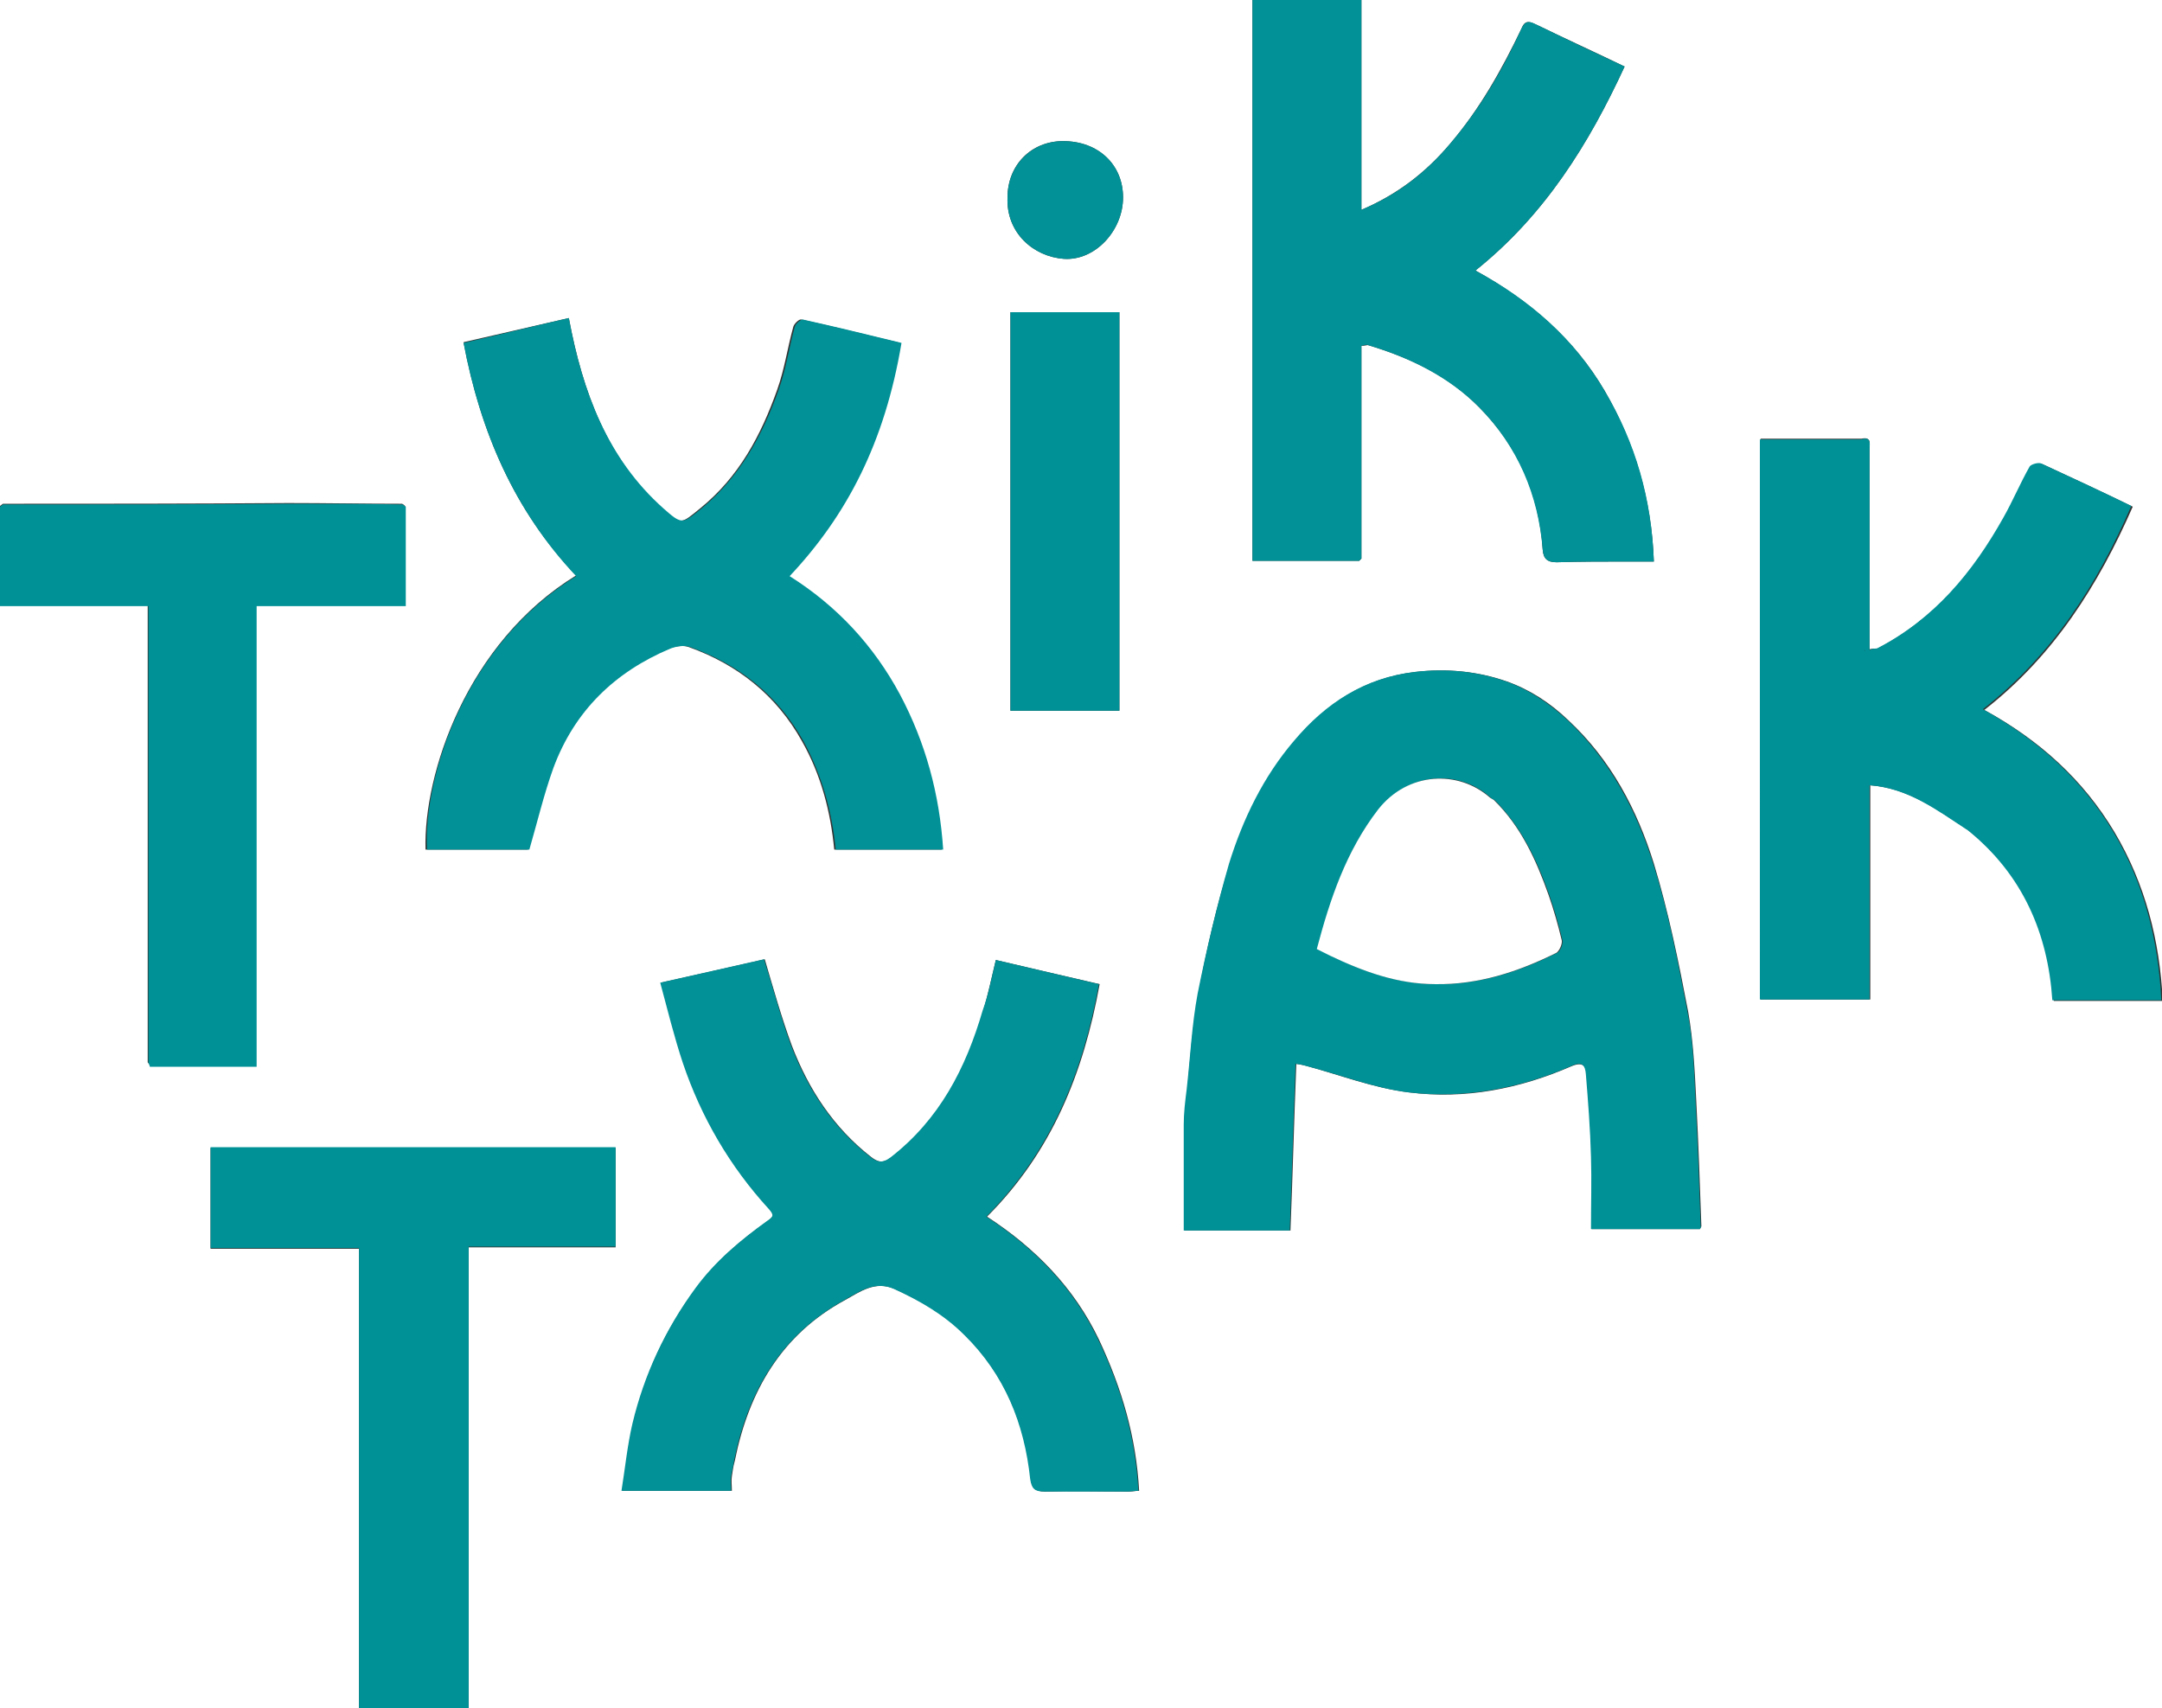
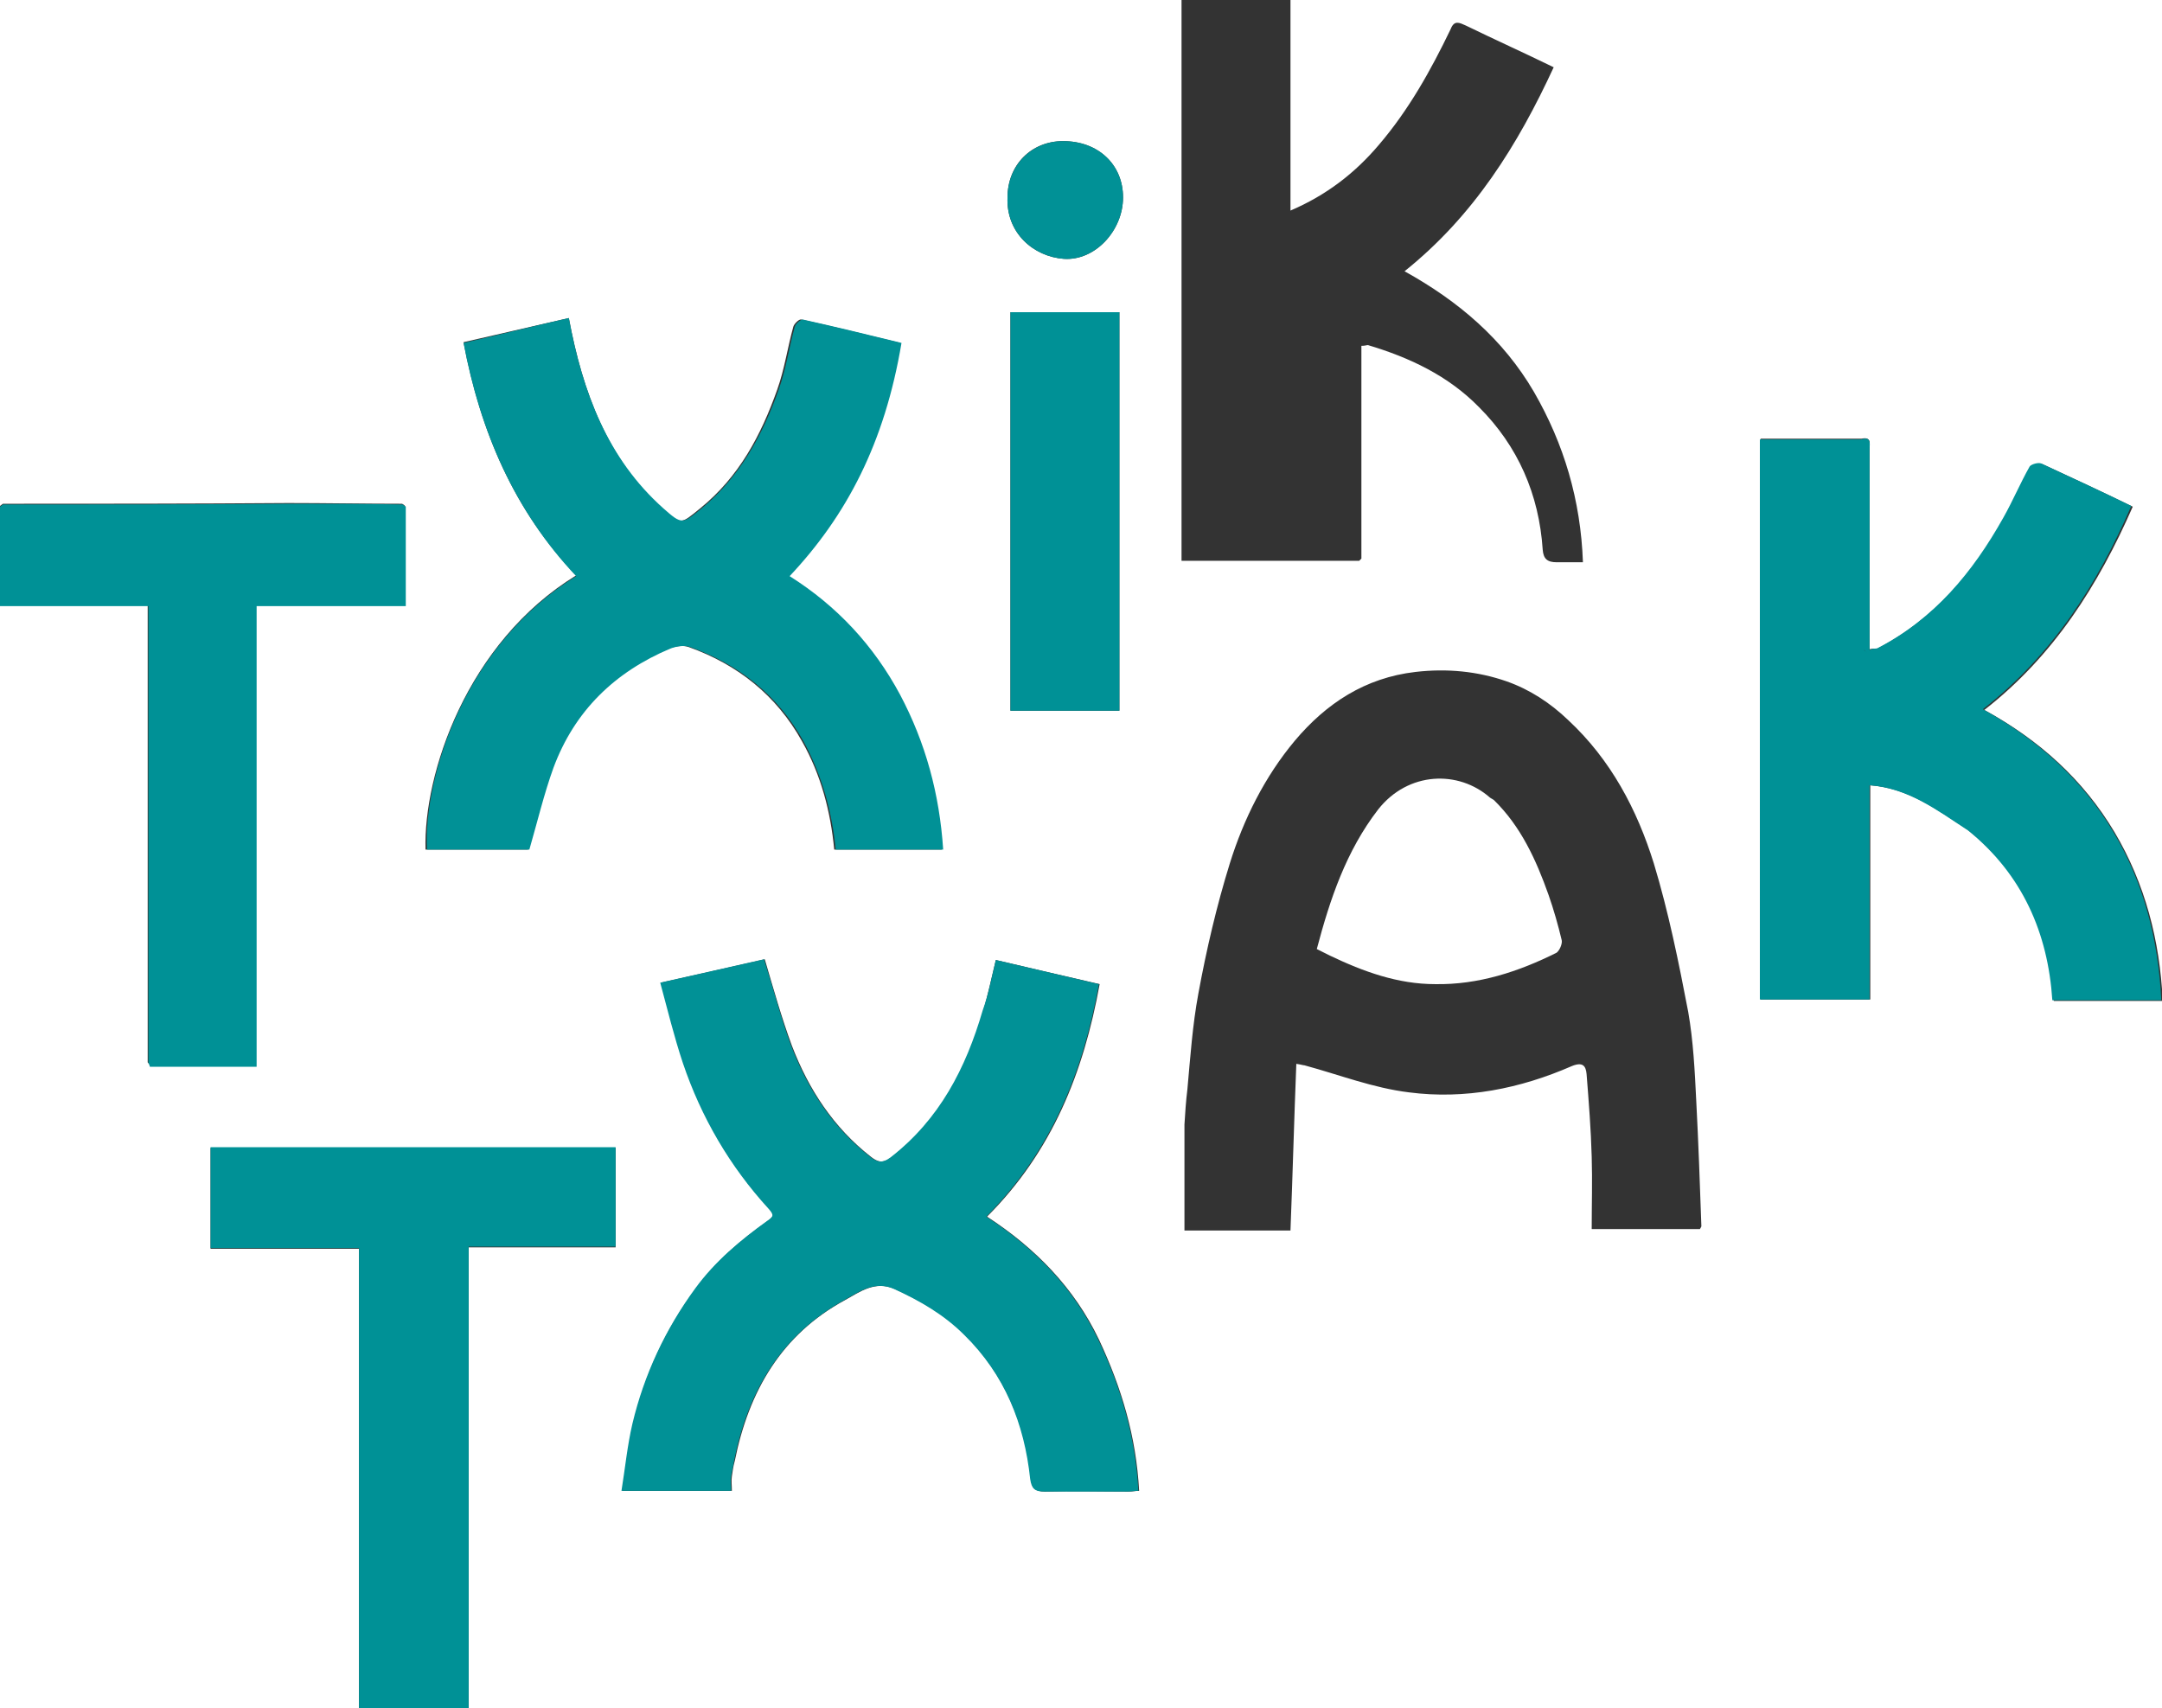
<svg xmlns="http://www.w3.org/2000/svg" version="1.1" id="Calque_2_00000034064516941432999940000010475312552711369095_" x="0px" y="0px" viewBox="0 0 295.7 233.6" style="enable-background:new 0 0 295.7 233.6;" xml:space="preserve">
  <rect x="0" y="0" width="295.7" height="233.6" fill="#333333" stroke="none" />
  <style type="text/css">
	.st0{fill:#FFFFFF;}
	.st1{fill:#009196;}
	.st2{fill:#019196;}
	.st3{fill:#199BA0;}
	.st4{fill:#2AA3A7;}
	.st5{fill:#069398;}
	.st6{fill:#24A0A4;}
</style>
  <g id="Calque_1-2">
    <g>
-       <path class="st0" d="M-2.8-2.7h302.4v240.5H-2.8C-2.8,157.6-2.8,77.5-2.8-2.7z M0.4,68.9C0.3,69,0.1,69.1,0,69.2v13.6h20.2    c0,0.9,0,1.5,0,2.1c0,8.1,0,16.1,0,24.2c0,12.1,0,24.2,0,36.2c0.1,0.1,0.2,0.2,0.3,0.3H35v-63h20.4V69.2c-0.1-0.1-0.2-0.2-0.4-0.3    c-5.2,0-10.4-0.1-15.6-0.1C26.4,68.9,13.4,68.9,0.4,68.9z M256.8,88.7c-0.3,0-0.7,0-1.1,0.1V77.7c0-5.4,0-10.9,0-16.3    c0-0.7,0.3-1.7-1.1-1.4h-13.8v76.7h15v-29.3c5.2,0.4,9.1,3.3,13.2,6l0.4,0.3c7.4,6,10.9,14,11.5,23.2h14.9    c-0.4-8.3-2.4-16-6.6-23.1c-4.3-7.2-10.3-12.6-17.8-16.7c9.5-7.4,15.6-17.1,20.3-27.8c-4.1-2-8.2-3.9-12.3-5.8    c-0.4-0.2-1.4,0-1.6,0.4c-1.3,2.3-2.3,4.7-3.6,7C269.9,78.3,264.5,84.7,256.8,88.7z M185.9,76.7c0.1-0.1,0.2-0.2,0.3-0.3V47.3    c0.5,0,0.7-0.1,0.9-0.1c5.7,1.7,11,4.2,15.2,8.5c5.3,5.3,8.2,11.9,8.7,19.5c0.1,1.2,0.6,1.7,1.9,1.7c3.2-0.1,6.5-0.1,9.7-0.1    c1.2,0,2.3,0,3.6,0c-0.3-8.5-2.6-16.2-6.7-23.3c-4.2-7.2-10.3-12.4-17.7-16.5c9.5-7.6,15.5-17.3,20.4-27.9c-4.1-2-8.1-3.8-12-5.7    c-0.9-0.4-1.6-0.8-2.1,0.5c-2.7,5.6-5.7,11-9.8,15.8c-3.3,3.9-7.2,6.9-12.1,9V0h-14.9v76.7H185.9L185.9,76.7z M232.5,168.1    c0.1-0.2,0.2-0.3,0.2-0.4c-0.2-5.7-0.4-11.4-0.7-17.1c-0.2-4.1-0.4-8.2-1.1-12.2c-1.3-6.8-2.7-13.7-4.7-20.3    c-2.3-7.4-5.9-14.2-11.7-19.6c-2.5-2.4-5.3-4.2-8.4-5.3c-4-1.4-8.2-1.8-12.5-1.3c-6.9,0.8-12.2,4.3-16.5,9.4    c-4.1,4.9-7,10.7-8.9,16.8c-1.8,5.8-3.2,11.8-4.3,17.8c-0.8,4.3-1.1,8.7-1.5,13.1c-0.2,1.6-0.3,3.2-0.4,4.8c0,4.8,0,9.6,0,14.5    h14.5c0.3-7.6,0.5-15.2,0.8-22.8c0.7,0.1,0.9,0.2,1.1,0.2c4.8,1.3,9.4,3.1,14.3,3.7c7.7,1,15.2-0.5,22.3-3.6c1.5-0.6,1.9,0,2,1.1    c0.3,3.8,0.6,7.6,0.7,11.3c0.1,3.3,0,6.6,0,9.9H232.5L232.5,168.1z M77.8,43.5c-4.8,1.1-9.6,2.2-14.4,3.3    c2.3,12.2,6.9,23,15.4,31.9c-15,9.2-20.9,27.2-20.6,37.5h14c1.1-3.8,1.9-7.6,3.3-11.2c2.9-7.8,8.4-13.1,16-16.3    c0.8-0.3,1.9-0.5,2.7-0.2c6.7,2.4,12,6.6,15.5,12.9c2.6,4.6,3.9,9.6,4.4,14.8h14.7c-0.5-7.6-2.4-14.6-5.9-21.2    c-3.6-6.7-8.6-12.1-15.1-16.2c7.8-8.3,13-18.2,15.3-31.9c-4.5-1.1-9-2.2-13.5-3.2c-0.3-0.1-1,0.6-1.1,1c-0.8,2.9-1.2,5.8-2.2,8.6    c-2.2,6.2-5.2,11.9-10.5,16.2c-2.7,2.2-2.7,2.4-5.3,0C83.1,62.7,79.7,53.7,77.8,43.5L77.8,43.5z M136.2,131.3    c-0.6,2.5-1.1,4.8-1.7,6.9c-2.3,7.9-5.9,14.9-12.6,20.1c-1.2,0.9-1.9,0.6-2.8-0.1c-5.1-4-8.5-9.2-10.8-15.2    c-1.4-3.8-2.5-7.7-3.7-11.8c-4.5,1-9.2,2.1-14.2,3.2c1,3.7,1.9,7.4,3.1,11c2.5,7.4,6.4,14.1,11.7,19.9c0.8,0.8,0.7,1-0.2,1.7    c-3.7,2.6-7.1,5.5-9.8,9.2c-4.2,5.6-7,11.8-8.6,18.5c-0.7,3-1,6.1-1.5,9.2h15c0-0.7-0.1-1.4,0-2c0.1-0.7,0.2-1.4,0.4-2.1    c1.9-9.5,6.4-17.3,15.1-22c2-1.1,4.1-2.7,6.8-1.5c3.5,1.6,6.9,3.5,9.6,6.3c5.4,5.4,8.2,12.1,9,19.7c0.1,1.2,0.6,1.7,1.9,1.7    c3.8-0.1,7.7,0,11.5,0c0.5,0,0.9-0.1,1.4-0.1c-0.4-7.4-2.4-14.1-5.5-20.7c-3.4-7.1-8.7-12.5-15.3-16.8    c8.9-8.9,13.2-19.7,15.4-31.8C145.6,133.5,140.9,132.4,136.2,131.3L136.2,131.3z M64.1,233.6v-63h20.1V157H28.8v13.8h20.3v62.9h15    V233.6z M138.2,42.7v54.5h14.9V42.7C153.1,42.7,138.2,42.7,138.2,42.7z M137.8,27c-0.2,4.9,3.6,8.1,7.7,8.4    c4.3,0.3,8.1-3.9,8.1-8.4s-3.4-7.7-8.2-7.7C141,19.3,137.8,22.6,137.8,27L137.8,27z" />
-       <path class="st1" d="M232.5,168.1h-14.9c0-3.4,0.1-6.7,0-9.9c-0.1-3.8-0.4-7.6-0.7-11.3c-0.1-1.2-0.5-1.8-2-1.1    c-7.1,3.1-14.7,4.5-22.3,3.6c-4.8-0.6-9.5-2.5-14.3-3.7c-0.2-0.1-0.4-0.1-1.1-0.2c-0.3,7.7-0.5,15.2-0.8,22.8h-14.5    c0-4.9,0-9.7,0-14.5c0-1.6,0.2-3.2,0.4-4.8c0.5-4.4,0.7-8.8,1.5-13.1c1.2-6,2.6-11.9,4.3-17.8c1.9-6.1,4.7-11.9,8.9-16.8    c4.3-5.1,9.6-8.6,16.5-9.4c4.3-0.5,8.5-0.1,12.5,1.3c3.1,1.1,5.9,3,8.4,5.3c5.8,5.5,9.4,12.3,11.7,19.6c2.1,6.6,3.4,13.5,4.7,20.3    c0.8,4,0.9,8.1,1.1,12.2c0.3,5.7,0.5,11.4,0.7,17.1C232.7,167.8,232.6,167.9,232.5,168.1L232.5,168.1z M203.9,109.1    c-4.3-3.9-11.2-3.6-15.3,1.6c-4.5,5.6-6.6,12.3-8.4,19.1c0.7,0.3,1.2,0.6,1.8,0.9c4.5,2.2,9.3,3.9,14.4,3.9    c5.9,0.1,11.4-1.7,16.6-4.3c0.4-0.2,0.8-1.2,0.7-1.7c-0.5-2.1-1.1-4.2-1.8-6.2c-1.7-4.8-3.8-9.3-7.5-13    C204.1,109.3,204,109.2,203.9,109.1z" />
-       <path class="st2" d="M185.9,76.7h-14.6V0h14.9v28.7c5-2.1,8.8-5.1,12.1-9c4.1-4.8,7.2-10.1,9.8-15.8c0.6-1.3,1.3-0.9,2.1-0.5    c3.9,1.9,7.9,3.8,12,5.7c-4.9,10.6-10.9,20.3-20.4,27.9c7.4,4,13.5,9.3,17.7,16.5c4.2,7.1,6.4,14.7,6.7,23.3c-1.3,0-2.4,0-3.6,0    c-3.2,0-6.5,0-9.7,0.1c-1.3,0-1.8-0.5-1.9-1.7c-0.6-7.5-3.4-14.1-8.7-19.5c-4.2-4.2-9.5-6.8-15.2-8.5c-0.2-0.1-0.5,0-0.9,0.1v29.1    C186.1,76.5,186,76.6,185.9,76.7L185.9,76.7z" />
+       <path class="st0" d="M-2.8-2.7h302.4v240.5H-2.8C-2.8,157.6-2.8,77.5-2.8-2.7z M0.4,68.9C0.3,69,0.1,69.1,0,69.2v13.6h20.2    c0,0.9,0,1.5,0,2.1c0,8.1,0,16.1,0,24.2c0,12.1,0,24.2,0,36.2c0.1,0.1,0.2,0.2,0.3,0.3H35v-63h20.4V69.2c-0.1-0.1-0.2-0.2-0.4-0.3    c-5.2,0-10.4-0.1-15.6-0.1C26.4,68.9,13.4,68.9,0.4,68.9z M256.8,88.7c-0.3,0-0.7,0-1.1,0.1V77.7c0-5.4,0-10.9,0-16.3    c0-0.7,0.3-1.7-1.1-1.4h-13.8v76.7h15v-29.3c5.2,0.4,9.1,3.3,13.2,6l0.4,0.3c7.4,6,10.9,14,11.5,23.2h14.9    c-0.4-8.3-2.4-16-6.6-23.1c-4.3-7.2-10.3-12.6-17.8-16.7c9.5-7.4,15.6-17.1,20.3-27.8c-4.1-2-8.2-3.9-12.3-5.8    c-0.4-0.2-1.4,0-1.6,0.4c-1.3,2.3-2.3,4.7-3.6,7C269.9,78.3,264.5,84.7,256.8,88.7z M185.9,76.7c0.1-0.1,0.2-0.2,0.3-0.3V47.3    c0.5,0,0.7-0.1,0.9-0.1c5.7,1.7,11,4.2,15.2,8.5c5.3,5.3,8.2,11.9,8.7,19.5c0.1,1.2,0.6,1.7,1.9,1.7c1.2,0,2.3,0,3.6,0c-0.3-8.5-2.6-16.2-6.7-23.3c-4.2-7.2-10.3-12.4-17.7-16.5c9.5-7.6,15.5-17.3,20.4-27.9c-4.1-2-8.1-3.8-12-5.7    c-0.9-0.4-1.6-0.8-2.1,0.5c-2.7,5.6-5.7,11-9.8,15.8c-3.3,3.9-7.2,6.9-12.1,9V0h-14.9v76.7H185.9L185.9,76.7z M232.5,168.1    c0.1-0.2,0.2-0.3,0.2-0.4c-0.2-5.7-0.4-11.4-0.7-17.1c-0.2-4.1-0.4-8.2-1.1-12.2c-1.3-6.8-2.7-13.7-4.7-20.3    c-2.3-7.4-5.9-14.2-11.7-19.6c-2.5-2.4-5.3-4.2-8.4-5.3c-4-1.4-8.2-1.8-12.5-1.3c-6.9,0.8-12.2,4.3-16.5,9.4    c-4.1,4.9-7,10.7-8.9,16.8c-1.8,5.8-3.2,11.8-4.3,17.8c-0.8,4.3-1.1,8.7-1.5,13.1c-0.2,1.6-0.3,3.2-0.4,4.8c0,4.8,0,9.6,0,14.5    h14.5c0.3-7.6,0.5-15.2,0.8-22.8c0.7,0.1,0.9,0.2,1.1,0.2c4.8,1.3,9.4,3.1,14.3,3.7c7.7,1,15.2-0.5,22.3-3.6c1.5-0.6,1.9,0,2,1.1    c0.3,3.8,0.6,7.6,0.7,11.3c0.1,3.3,0,6.6,0,9.9H232.5L232.5,168.1z M77.8,43.5c-4.8,1.1-9.6,2.2-14.4,3.3    c2.3,12.2,6.9,23,15.4,31.9c-15,9.2-20.9,27.2-20.6,37.5h14c1.1-3.8,1.9-7.6,3.3-11.2c2.9-7.8,8.4-13.1,16-16.3    c0.8-0.3,1.9-0.5,2.7-0.2c6.7,2.4,12,6.6,15.5,12.9c2.6,4.6,3.9,9.6,4.4,14.8h14.7c-0.5-7.6-2.4-14.6-5.9-21.2    c-3.6-6.7-8.6-12.1-15.1-16.2c7.8-8.3,13-18.2,15.3-31.9c-4.5-1.1-9-2.2-13.5-3.2c-0.3-0.1-1,0.6-1.1,1c-0.8,2.9-1.2,5.8-2.2,8.6    c-2.2,6.2-5.2,11.9-10.5,16.2c-2.7,2.2-2.7,2.4-5.3,0C83.1,62.7,79.7,53.7,77.8,43.5L77.8,43.5z M136.2,131.3    c-0.6,2.5-1.1,4.8-1.7,6.9c-2.3,7.9-5.9,14.9-12.6,20.1c-1.2,0.9-1.9,0.6-2.8-0.1c-5.1-4-8.5-9.2-10.8-15.2    c-1.4-3.8-2.5-7.7-3.7-11.8c-4.5,1-9.2,2.1-14.2,3.2c1,3.7,1.9,7.4,3.1,11c2.5,7.4,6.4,14.1,11.7,19.9c0.8,0.8,0.7,1-0.2,1.7    c-3.7,2.6-7.1,5.5-9.8,9.2c-4.2,5.6-7,11.8-8.6,18.5c-0.7,3-1,6.1-1.5,9.2h15c0-0.7-0.1-1.4,0-2c0.1-0.7,0.2-1.4,0.4-2.1    c1.9-9.5,6.4-17.3,15.1-22c2-1.1,4.1-2.7,6.8-1.5c3.5,1.6,6.9,3.5,9.6,6.3c5.4,5.4,8.2,12.1,9,19.7c0.1,1.2,0.6,1.7,1.9,1.7    c3.8-0.1,7.7,0,11.5,0c0.5,0,0.9-0.1,1.4-0.1c-0.4-7.4-2.4-14.1-5.5-20.7c-3.4-7.1-8.7-12.5-15.3-16.8    c8.9-8.9,13.2-19.7,15.4-31.8C145.6,133.5,140.9,132.4,136.2,131.3L136.2,131.3z M64.1,233.6v-63h20.1V157H28.8v13.8h20.3v62.9h15    V233.6z M138.2,42.7v54.5h14.9V42.7C153.1,42.7,138.2,42.7,138.2,42.7z M137.8,27c-0.2,4.9,3.6,8.1,7.7,8.4    c4.3,0.3,8.1-3.9,8.1-8.4s-3.4-7.7-8.2-7.7C141,19.3,137.8,22.6,137.8,27L137.8,27z" />
      <path class="st1" d="M268.9,113.4c-4-2.6-7.9-5.6-13.2-6v29.3h-15V60.1h13.8c0,8.9,0.5,20.3,0.5,29.2c0,0.5-0.6-1.3-0.4-0.8    c0.1,0.5,0.5,0.4,0.8,0.8c0.4-0.3,0.9-0.2,1.3-0.6c7.8-4,13.1-10.4,17.3-17.9c1.3-2.3,2.3-4.7,3.6-7c0.2-0.3,1.2-0.6,1.6-0.4    c4.1,1.9,8.2,3.8,12.3,5.8C286.8,80,280.7,89.6,271.2,97c7.4,4.1,13.5,9.5,17.8,16.7c4.2,7,6.2,14.8,6.6,23.1h-14.9    c-0.6-9.2-4.1-17.2-11.5-23.2L268.9,113.4L268.9,113.4z" />
      <path class="st2" d="M77.8,43.5c1.9,10.2,5.3,19.2,12.9,26c2.6,2.3,2.6,2.2,5.3,0c5.2-4.3,8.3-10,10.5-16.2c1-2.8,1.4-5.7,2.2-8.6    c0.1-0.4,0.8-1,1.1-1c4.5,1,9,2.1,13.5,3.2c-2.3,13.7-7.5,23.6-15.3,31.9c6.5,4.1,11.5,9.5,15.1,16.2c3.5,6.6,5.4,13.6,5.9,21.2    h-14.7c-0.5-5.2-1.9-10.2-4.4-14.8c-3.5-6.3-8.8-10.5-15.5-12.9c-0.8-0.3-1.9-0.1-2.7,0.2c-7.6,3.2-13.1,8.5-16,16.3    c-1.3,3.6-2.2,7.4-3.3,11.2h-14C57.9,106,63.8,88,78.8,78.8c-8.4-8.9-13.1-19.7-15.4-31.9C68.2,45.8,73,44.6,77.8,43.5z" />
      <path class="st2" d="M136.2,131.3c4.7,1.1,9.4,2.2,14.1,3.3c-2.2,12.1-6.5,22.8-15.4,31.8c6.6,4.3,11.9,9.7,15.3,16.8    c3.1,6.5,5.1,13.3,5.5,20.7c-0.5,0-1,0.1-1.4,0.1c-3.8,0-7.7,0-11.5,0c-1.3,0-1.7-0.4-1.9-1.7c-0.8-7.6-3.5-14.3-9-19.7    c-2.8-2.8-6.1-4.7-9.6-6.3c-2.7-1.2-4.8,0.4-6.8,1.5c-8.7,4.8-13.2,12.5-15.1,22c-0.1,0.7-0.3,1.4-0.4,2.1c-0.1,0.6,0,1.3,0,2H85    c0.5-3.1,0.8-6.2,1.5-9.2c1.6-6.7,4.5-12.9,8.6-18.5c2.7-3.7,6.2-6.6,9.8-9.2c0.9-0.6,1-0.8,0.2-1.7c-5.3-5.8-9.2-12.5-11.7-19.9    c-1.2-3.6-2.1-7.3-3.1-11c5-1.1,9.7-2.2,14.2-3.2c1.3,4.1,2.3,8,3.7,11.8c2.3,6,5.7,11.2,10.8,15.2c0.9,0.7,1.6,1,2.8,0.1    c6.7-5.2,10.3-12.2,12.6-20.1C135.2,136,135.6,133.8,136.2,131.3L136.2,131.3z" />
      <path class="st1" d="M20.3,145.4c0-12.1,0-24.2,0-36.2c0-8.1,0-16.1,0-24.2c0-0.6,0-1.3,0-2.1H0c0-4.7,0-9.1,0-13.6    c0.1-0.1,0.3-0.2,0.4-0.3c13,0,26,0,39.1-0.1c5.2,0,10.4,0,15.6,0.1c0.1,0.1,0.2,0.2,0.4,0.3v13.6H35.1v63H20.5    C20.4,145.6,20.4,145.5,20.3,145.4z" />
      <path class="st1" d="M64.1,233.6h-15v-62.9H28.8v-13.8h55.4v13.6H64.1V233.6L64.1,233.6z" />
      <path class="st1" d="M138.2,42.7h14.9v54.5h-14.9C138.2,97.1,138.2,42.7,138.2,42.7z" />
      <path class="st2" d="M137.8,27c0-4.4,3.3-7.7,7.6-7.7c4.8,0,8.2,3.2,8.2,7.7c0,4.6-3.9,8.7-8.1,8.4    C141.3,35.1,137.6,31.8,137.8,27L137.8,27z" />
      <path class="st1" d="M256.8,88.7c-0.4,0.3-0.8,0.6-1.2,1c-0.3-0.4-0.7-0.8-0.9-1.2c-0.4-1.1,0.5-2.6-1.1-2.6    c-3.2-10.5-3.2-10.6-6.5-21.1c9.6-7.1,8.6-4.6,8.6-3.3c0,5.4,0,10.9,0,16.3v11.1C256.1,88.7,256.4,88.7,256.8,88.7z" />
      <path class="st3" d="M0.4,68.9C0.3,69,0.1,69.1,0,69.2C0.1,69.1,0.3,69,0.4,68.9z" />
      <path class="st3" d="M55.4,69.2c-0.1-0.1-0.2-0.2-0.4-0.3C55.2,69,55.3,69.1,55.4,69.2z" />
      <path class="st4" d="M185.9,76.7c0.1-0.1,0.2-0.2,0.3-0.3C186.1,76.5,186,76.6,185.9,76.7z" />
      <path class="st5" d="M268.9,113.4l0.4,0.3L268.9,113.4z" />
-       <path class="st6" d="M20.3,145.4c0.1,0.1,0.2,0.2,0.3,0.3C20.4,145.6,20.4,145.5,20.3,145.4z" />
      <path class="st0" d="M204.3,109.4c3.7,3.6,5.8,8.2,7.5,13c0.7,2,1.3,4.1,1.8,6.2c0.1,0.5-0.3,1.4-0.7,1.7    c-5.2,2.6-10.7,4.4-16.6,4.3c-5.1,0-9.8-1.7-14.4-3.9c-0.6-0.3-1.2-0.6-1.8-0.9c1.8-6.8,4-13.4,8.4-19.1c4.1-5.2,11-5.4,15.3-1.6    C204,109.2,204.1,109.3,204.3,109.4z" />
      <path class="st5" d="M204.3,109.4c-0.1-0.1-0.3-0.2-0.4-0.3C204,109.2,204.1,109.3,204.3,109.4z" />
    </g>
  </g>
</svg>